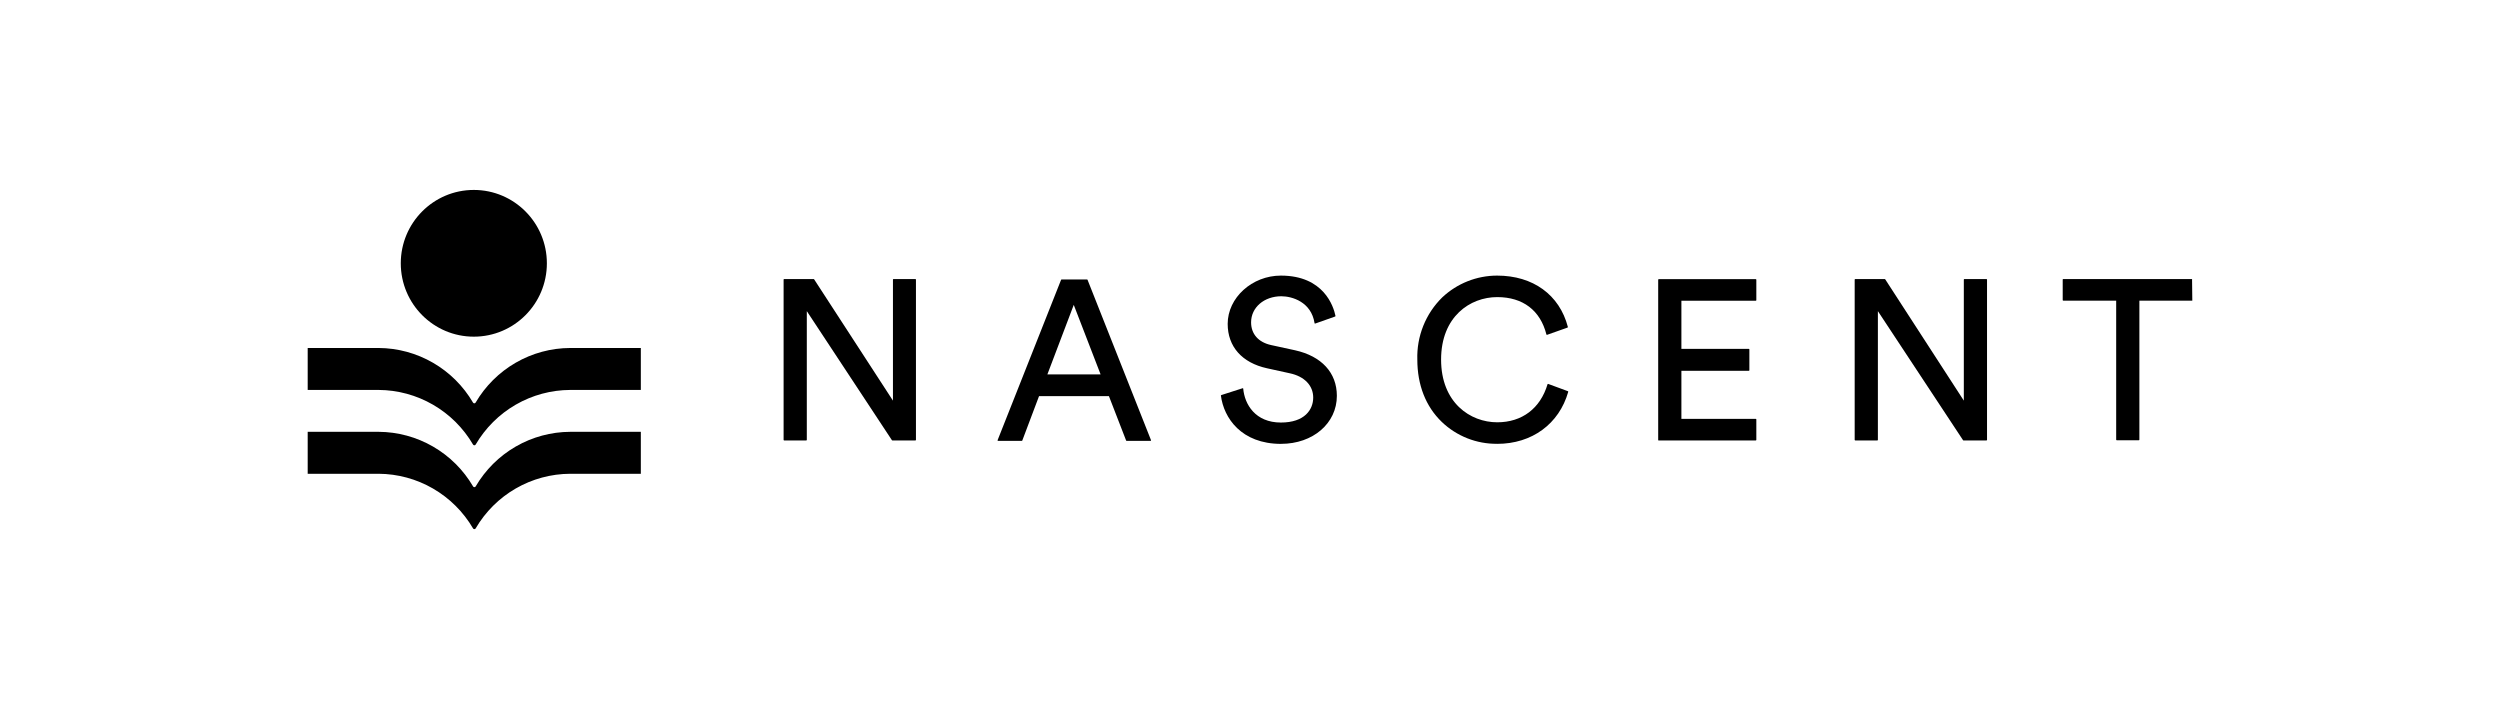
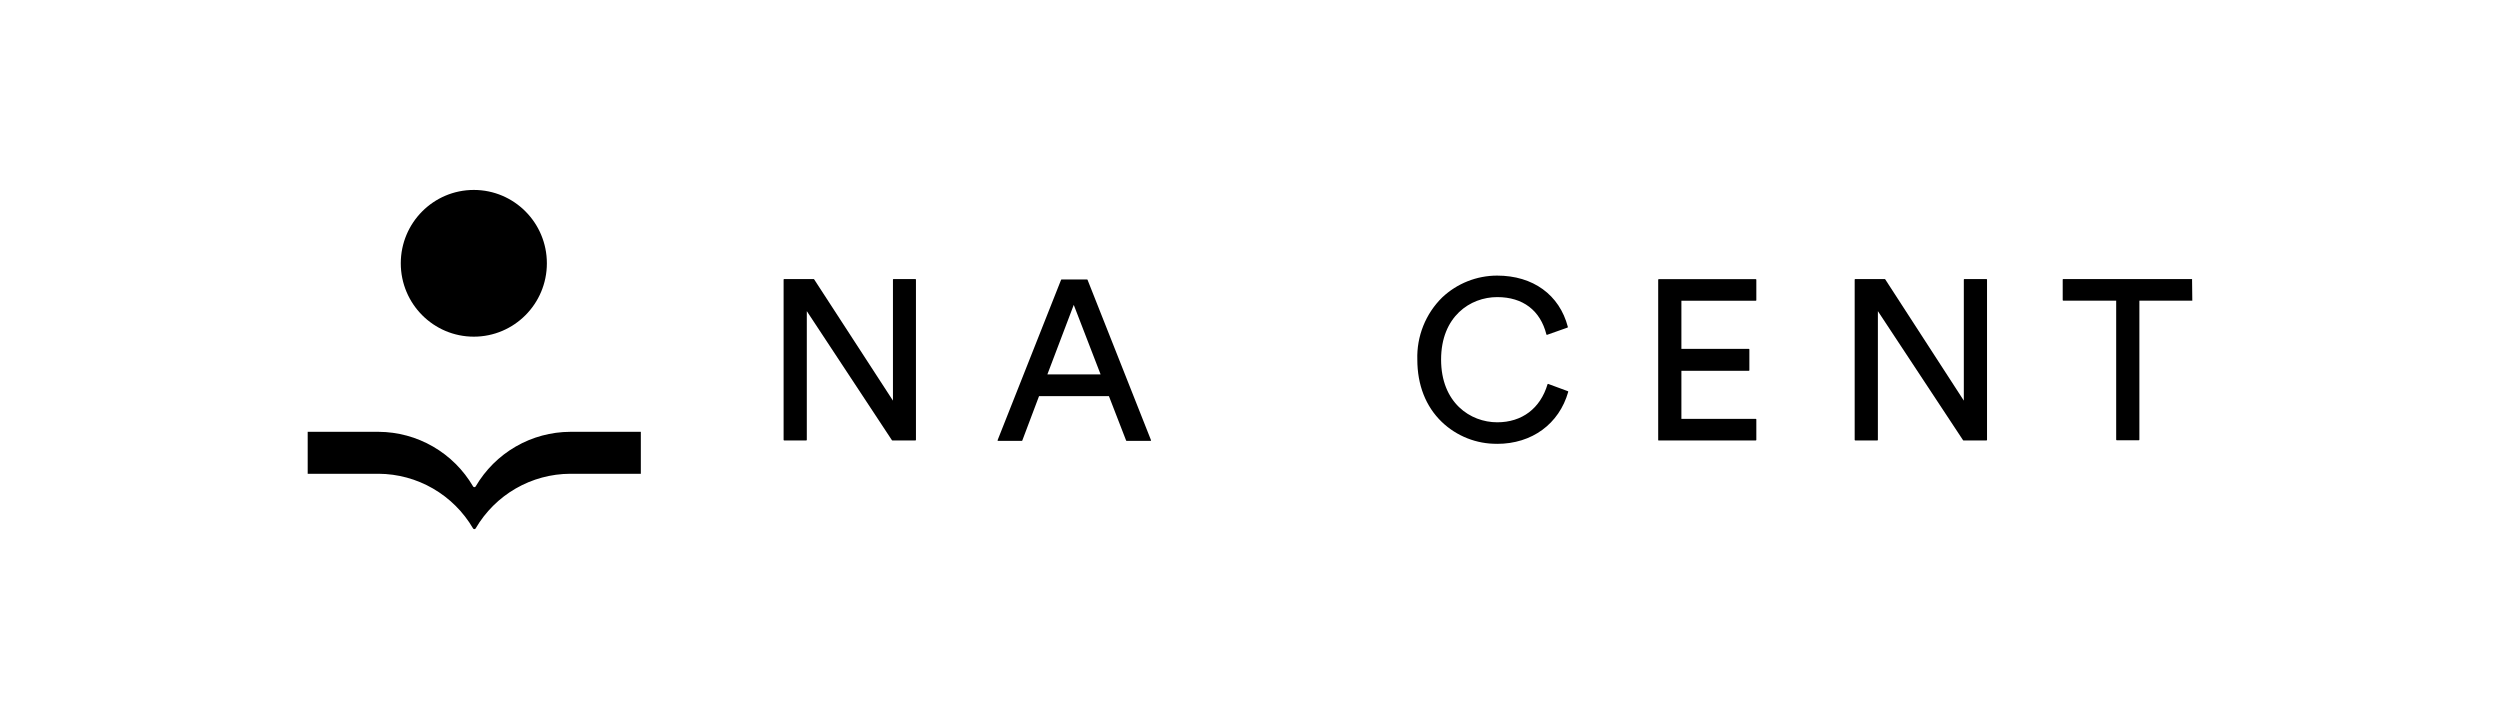
<svg xmlns="http://www.w3.org/2000/svg" width="195" height="56" viewBox="0 0 195 56" fill="none">
  <g clip-path="url(#clip0_1195_14076)">
    <path d="M61.166 34.355H62.886C62.898 34.355 62.91 34.35 62.918 34.342C62.926 34.333 62.931 34.322 62.931 34.31V24.268L69.57 34.336C69.575 34.341 69.581 34.346 69.587 34.349C69.594 34.352 69.601 34.354 69.608 34.355H71.399C71.411 34.355 71.422 34.35 71.43 34.342C71.439 34.333 71.444 34.322 71.444 34.31V21.809C71.444 21.797 71.439 21.786 71.43 21.778C71.422 21.769 71.411 21.765 71.399 21.765H69.694C69.682 21.765 69.671 21.769 69.662 21.778C69.654 21.786 69.65 21.797 69.65 21.809V31.249L63.502 21.787C63.499 21.78 63.493 21.775 63.486 21.771C63.48 21.767 63.472 21.765 63.464 21.765H61.166C61.154 21.765 61.142 21.769 61.134 21.778C61.126 21.786 61.121 21.797 61.121 21.809V34.31C61.121 34.322 61.126 34.333 61.134 34.342C61.142 34.35 61.154 34.355 61.166 34.355Z" fill="#000000" />
    <path d="M81.696 29.201L83.753 23.78L85.846 29.201H81.696ZM77.857 34.387H79.698C79.708 34.387 79.717 34.385 79.724 34.379C79.731 34.374 79.737 34.367 79.74 34.358L81.045 30.898H86.496L87.836 34.358C87.839 34.367 87.845 34.374 87.852 34.379C87.86 34.385 87.869 34.387 87.878 34.387H89.738C89.746 34.387 89.753 34.385 89.76 34.382C89.766 34.379 89.772 34.374 89.776 34.368C89.779 34.361 89.781 34.354 89.781 34.347C89.781 34.34 89.779 34.333 89.776 34.326L84.83 21.829C84.827 21.82 84.821 21.812 84.814 21.807C84.806 21.802 84.797 21.799 84.788 21.8H82.807C82.797 21.799 82.788 21.802 82.78 21.807C82.772 21.812 82.766 21.82 82.763 21.829L77.816 34.326C77.812 34.332 77.81 34.34 77.81 34.347C77.81 34.354 77.812 34.361 77.816 34.368C77.82 34.374 77.826 34.379 77.832 34.382C77.839 34.385 77.846 34.387 77.854 34.387" fill="#000000" />
-     <path d="M99.928 34.62C102.405 34.62 104.275 33.025 104.275 30.873C104.275 29.074 103.084 27.779 101.008 27.32L99.147 26.915C98.156 26.698 97.585 26.054 97.585 25.142C97.585 23.981 98.601 23.108 99.944 23.108C100.785 23.108 102.278 23.548 102.535 25.203C102.535 25.209 102.537 25.215 102.541 25.221C102.544 25.226 102.549 25.231 102.554 25.235C102.566 25.239 102.58 25.239 102.592 25.235L104.138 24.689C104.148 24.686 104.157 24.678 104.162 24.669C104.167 24.66 104.169 24.649 104.167 24.638C104.015 23.901 103.259 21.497 99.909 21.497C97.661 21.497 95.759 23.222 95.759 25.263C95.759 27.036 96.877 28.299 98.829 28.726L100.604 29.116C101.747 29.358 102.43 30.072 102.43 31.01C102.43 31.947 101.767 32.958 99.909 32.958C97.912 32.958 97.08 31.536 96.972 30.318C96.972 30.311 96.97 30.305 96.966 30.3C96.963 30.294 96.958 30.289 96.953 30.286C96.947 30.283 96.939 30.281 96.932 30.281C96.925 30.281 96.918 30.283 96.912 30.286L95.264 30.815C95.253 30.817 95.244 30.824 95.238 30.833C95.233 30.842 95.23 30.852 95.232 30.863C95.454 32.598 96.82 34.623 99.928 34.623" fill="#000000" />
    <path d="M116.784 34.62C119.489 34.62 121.61 33.067 122.321 30.567C122.324 30.555 122.323 30.544 122.318 30.534C122.312 30.523 122.303 30.516 122.293 30.512L120.766 29.948C120.76 29.945 120.754 29.944 120.748 29.944C120.742 29.944 120.736 29.945 120.731 29.948C120.725 29.95 120.72 29.953 120.716 29.958C120.712 29.962 120.71 29.968 120.708 29.973C120.146 31.858 118.718 32.939 116.784 32.939C114.676 32.939 112.405 31.408 112.405 28.047C112.405 24.686 114.676 23.174 116.784 23.174C118.784 23.174 120.146 24.208 120.619 26.086C120.623 26.098 120.631 26.108 120.642 26.115C120.647 26.117 120.653 26.118 120.659 26.118C120.665 26.118 120.671 26.117 120.677 26.115L122.264 25.553C122.275 25.55 122.284 25.542 122.289 25.532C122.294 25.522 122.296 25.51 122.293 25.499C121.639 22.993 119.575 21.497 116.774 21.497C115.185 21.498 113.655 22.105 112.494 23.197C111.853 23.826 111.35 24.582 111.015 25.417C110.681 26.252 110.523 27.148 110.551 28.047C110.551 30.024 111.208 31.705 112.456 32.907C113.62 34.022 115.172 34.635 116.781 34.617" fill="#000000" />
    <path d="M129.386 34.355H136.95C136.961 34.355 136.973 34.35 136.981 34.342C136.99 34.333 136.994 34.322 136.994 34.31V32.716C136.994 32.704 136.99 32.693 136.981 32.684C136.973 32.676 136.961 32.671 136.95 32.671H131.149V28.924H136.407C136.419 28.924 136.43 28.919 136.438 28.911C136.446 28.903 136.451 28.891 136.451 28.879V27.256C136.451 27.244 136.446 27.233 136.438 27.225C136.43 27.216 136.419 27.212 136.407 27.212H131.149V23.458H136.95C136.961 23.458 136.973 23.453 136.981 23.445C136.99 23.437 136.994 23.425 136.994 23.413V21.819C136.994 21.807 136.99 21.796 136.981 21.788C136.973 21.779 136.961 21.774 136.95 21.774H129.386C129.374 21.774 129.363 21.779 129.354 21.787C129.345 21.796 129.34 21.807 129.339 21.819V34.32C129.34 34.332 129.345 34.343 129.354 34.352C129.363 34.36 129.374 34.364 129.386 34.364" fill="#000000" />
    <path d="M144.713 34.355H146.431C146.442 34.355 146.454 34.35 146.462 34.342C146.471 34.333 146.475 34.322 146.475 34.31V24.268L153.118 34.336C153.121 34.341 153.127 34.346 153.133 34.349C153.139 34.352 153.146 34.354 153.152 34.355H154.943C154.955 34.355 154.966 34.35 154.974 34.342C154.983 34.333 154.988 34.322 154.988 34.31V21.809C154.988 21.797 154.983 21.786 154.974 21.778C154.966 21.769 154.955 21.765 154.943 21.765H153.225C153.213 21.765 153.201 21.769 153.193 21.777C153.184 21.786 153.178 21.797 153.178 21.809V31.249L147.047 21.787C147.043 21.781 147.038 21.775 147.032 21.771C147.026 21.768 147.019 21.765 147.012 21.765H144.713C144.701 21.765 144.689 21.769 144.681 21.777C144.672 21.786 144.666 21.797 144.665 21.809V34.31C144.666 34.322 144.672 34.334 144.681 34.342C144.689 34.35 144.701 34.355 144.713 34.355Z" fill="#000000" />
    <path d="M170.981 21.765H160.935C160.923 21.765 160.912 21.769 160.903 21.778C160.895 21.786 160.891 21.797 160.891 21.809V23.404C160.891 23.416 160.895 23.428 160.903 23.436C160.911 23.445 160.923 23.451 160.935 23.452H165.062V34.294C165.062 34.306 165.068 34.317 165.076 34.326C165.084 34.334 165.095 34.339 165.107 34.339H166.828C166.84 34.339 166.851 34.334 166.86 34.326C166.868 34.317 166.872 34.306 166.872 34.294V23.452H171" fill="#000000" />
  </g>
  <g clip-path="url(#clip1_1195_14076)">
-     <path d="M45.021 27.143H44.476C42.984 27.148 41.519 27.544 40.226 28.291C38.933 29.037 37.855 30.109 37.099 31.401C37.089 31.419 37.074 31.434 37.056 31.445C37.038 31.455 37.017 31.461 36.997 31.461C36.976 31.461 36.955 31.455 36.937 31.445C36.919 31.434 36.904 31.419 36.894 31.401C36.139 30.111 35.064 29.041 33.773 28.295C32.483 27.548 31.021 27.151 29.532 27.143H24V30.415H29.535C31.024 30.424 32.485 30.821 33.776 31.568C35.066 32.315 36.142 33.385 36.897 34.675C36.907 34.693 36.922 34.708 36.94 34.718C36.958 34.729 36.978 34.735 36.999 34.735C37.02 34.735 37.04 34.729 37.058 34.718C37.076 34.708 37.091 34.693 37.102 34.675C37.857 33.383 38.935 32.311 40.228 31.564C41.522 30.817 42.986 30.421 44.478 30.415H49.985V27.143H45.021Z" fill="#000000" />
    <path d="M36.958 26.26C40.105 26.26 42.656 23.698 42.656 20.538C42.656 17.377 40.105 14.815 36.958 14.815C33.812 14.815 31.261 17.377 31.261 20.538C31.261 23.698 33.812 26.26 36.958 26.26Z" fill="#000000" />
    <path d="M44.722 33.682H44.48C42.989 33.687 41.524 34.083 40.231 34.829C38.938 35.575 37.86 36.647 37.104 37.939C37.094 37.957 37.079 37.972 37.061 37.983C37.043 37.994 37.022 38 37.002 38C36.98 38 36.96 37.994 36.942 37.983C36.924 37.972 36.909 37.957 36.899 37.939C36.144 36.65 35.069 35.579 33.778 34.833C32.487 34.087 31.026 33.69 29.537 33.682H24V36.954H29.535C31.024 36.963 32.485 37.36 33.776 38.107C35.066 38.854 36.142 39.924 36.897 41.214C36.907 41.232 36.922 41.247 36.94 41.258C36.958 41.268 36.978 41.274 36.999 41.274C37.02 41.274 37.04 41.268 37.058 41.258C37.076 41.247 37.091 41.232 37.102 41.214C37.857 39.922 38.934 38.849 40.228 38.102C41.521 37.355 42.986 36.96 44.478 36.954H49.985V33.682H44.722Z" fill="#000000" />
  </g>
  <defs>
    <clipPath id="clip0_1195_14076">
      <rect width="109.879" height="13.364" fill="white" transform="translate(61.121 21.318)" />
    </clipPath>
    <clipPath id="clip1_1195_14076">
      <rect width="25.985" height="26.727" fill="white" transform="translate(24 14.636)" />
    </clipPath>
  </defs>
</svg>